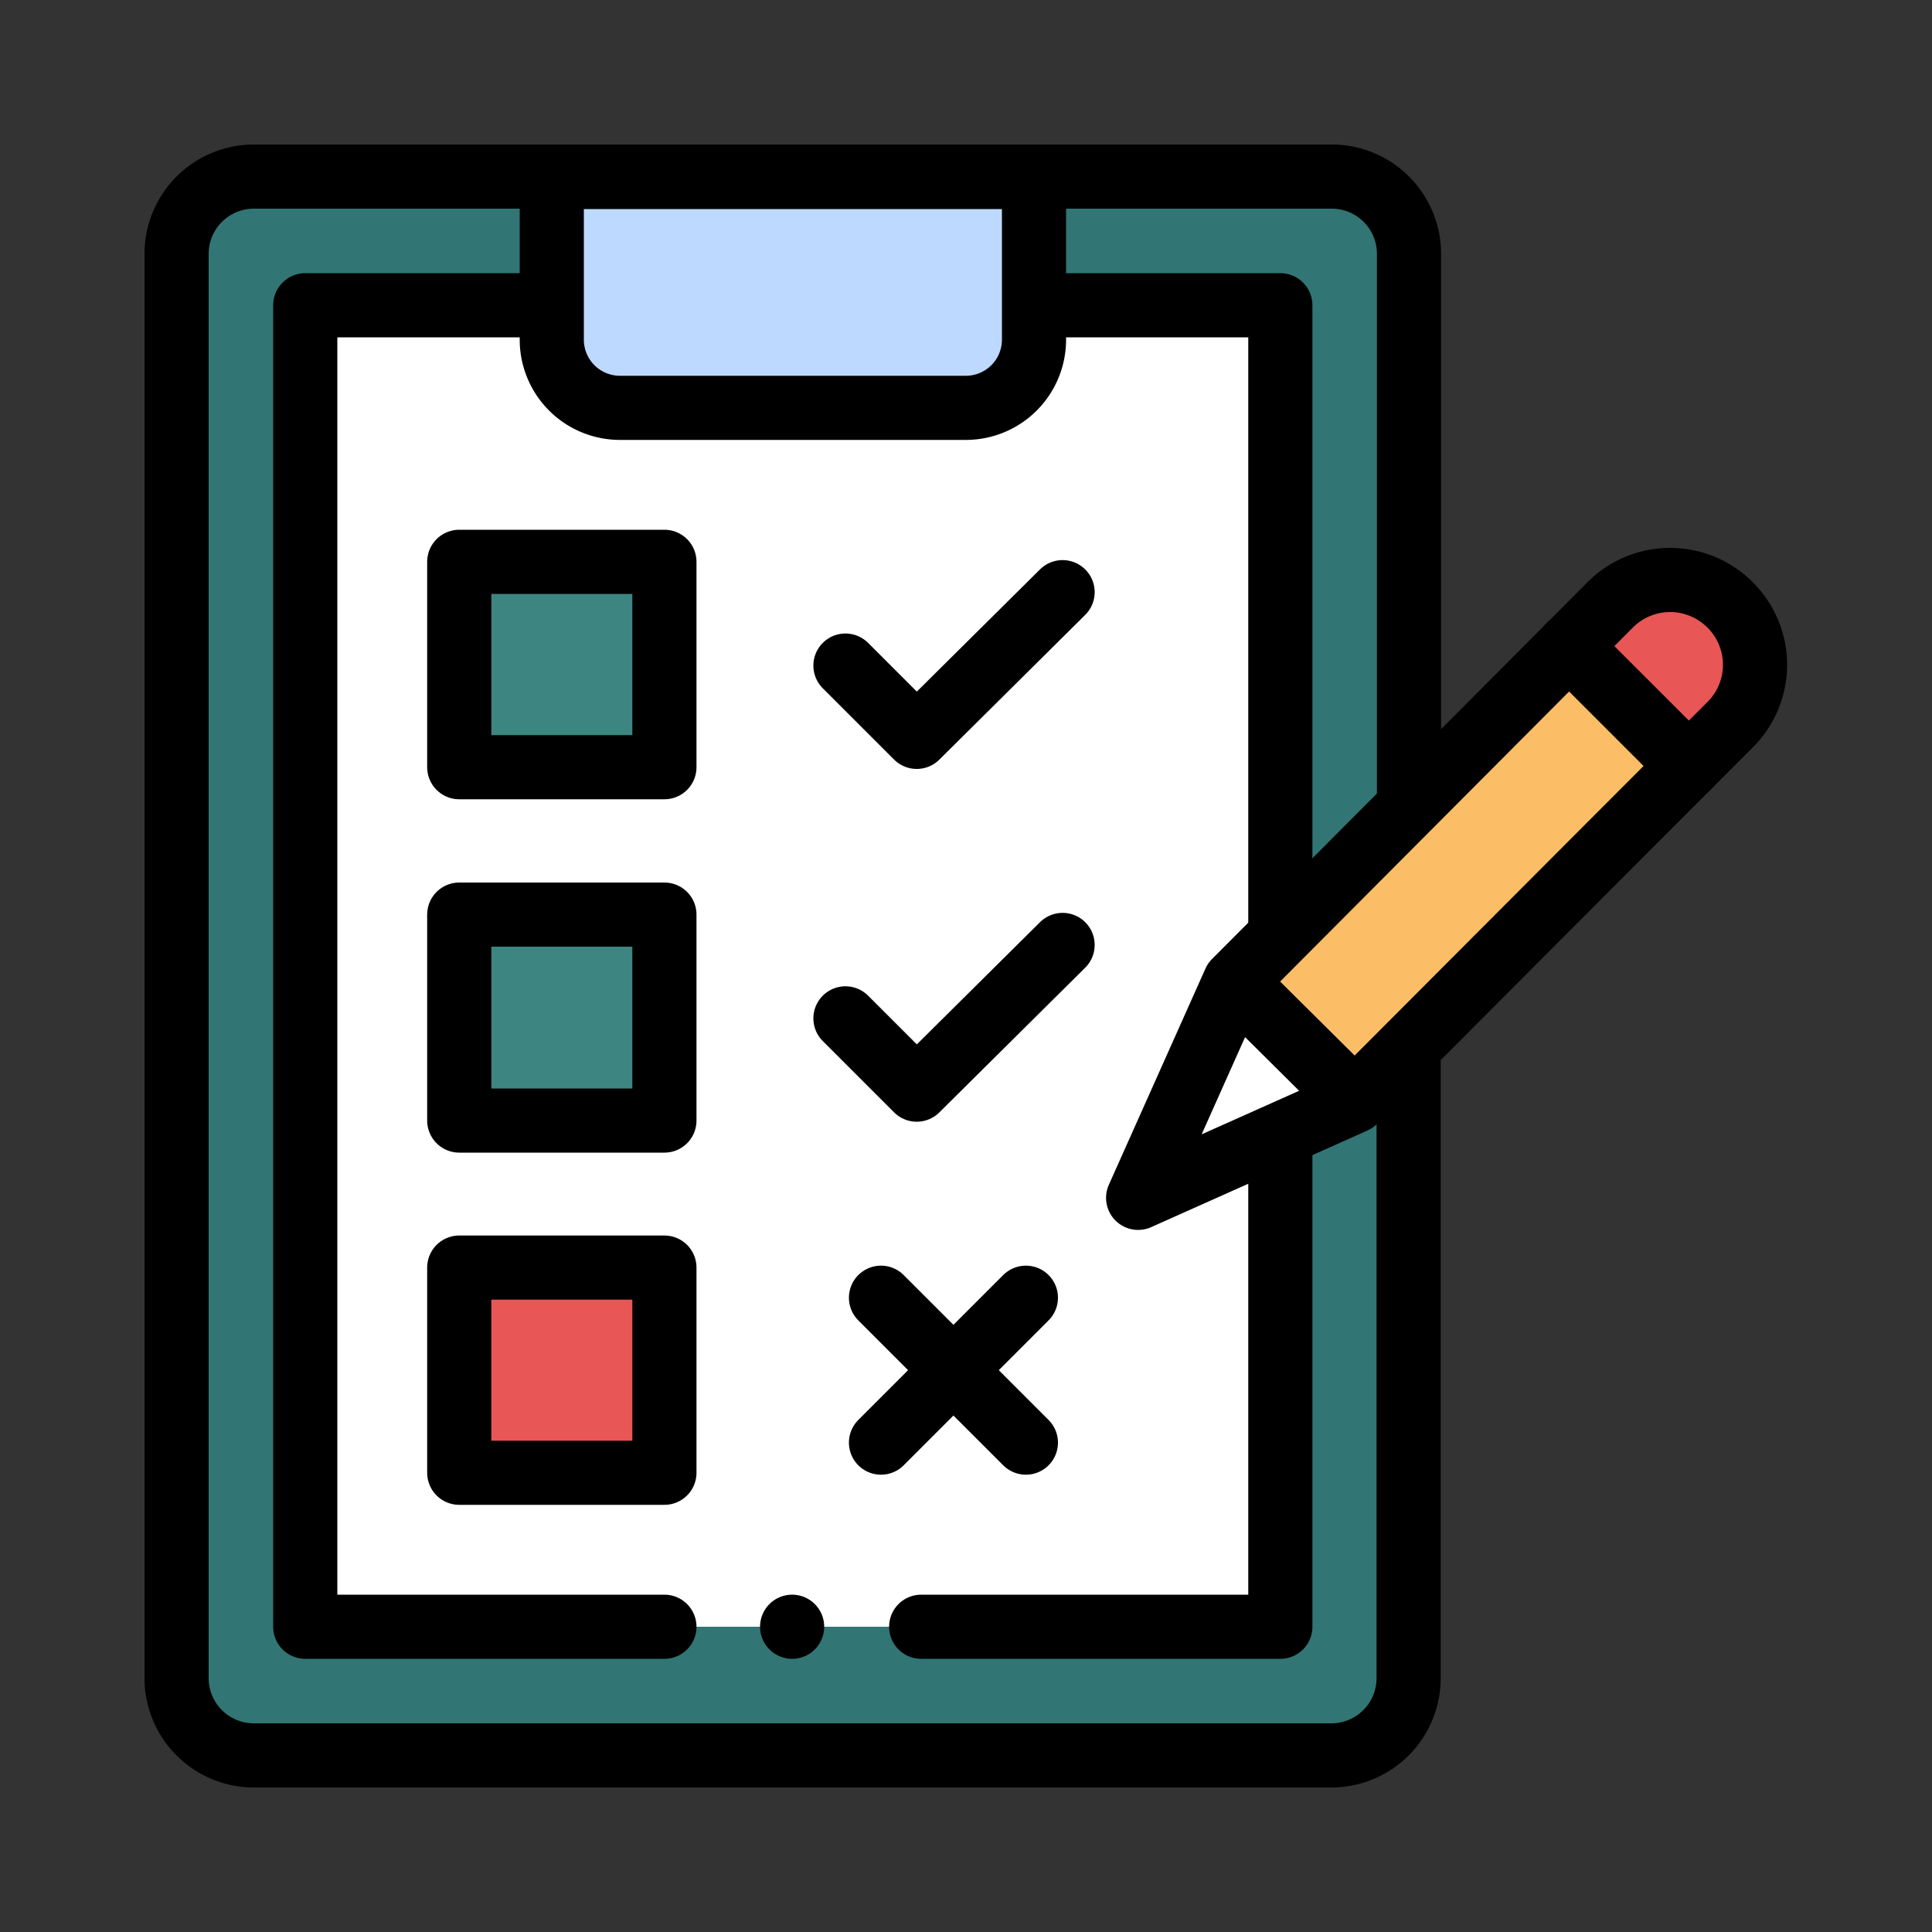
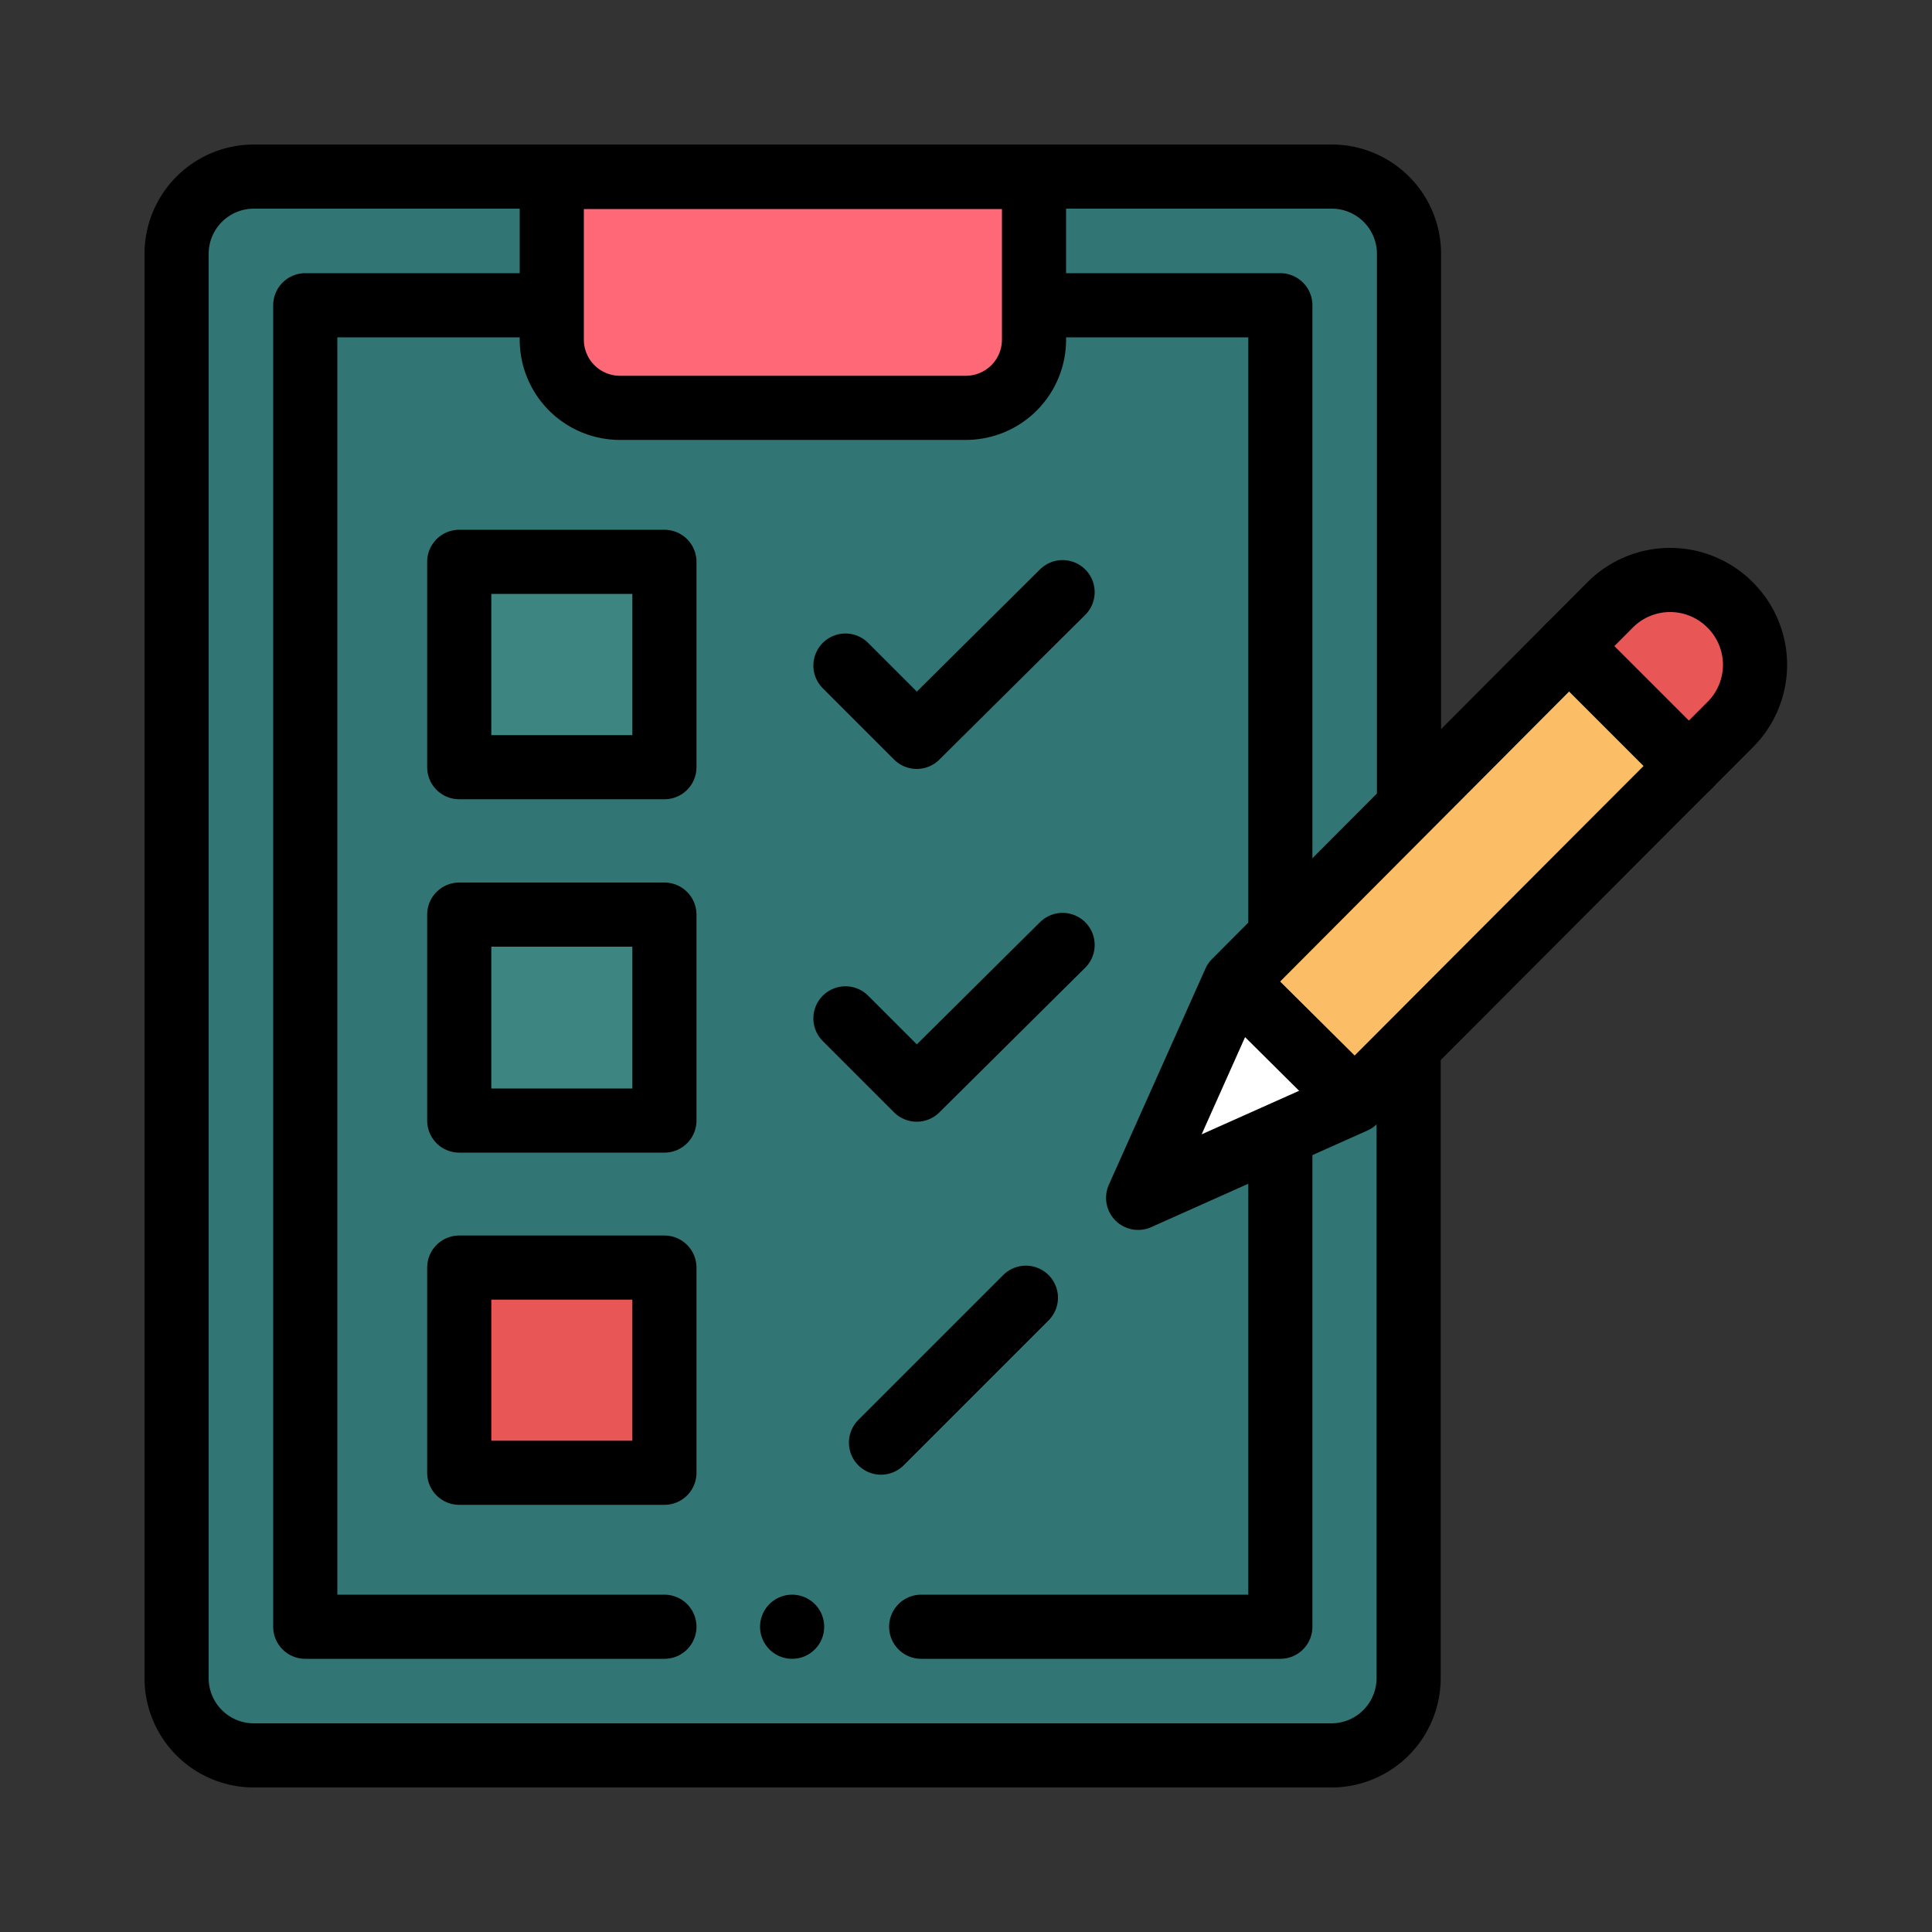
<svg xmlns="http://www.w3.org/2000/svg" id="Layer_1" data-name="Layer 1" viewBox="0 0 100 100">
  <rect x="0" y="0" width="100" height="100" fill="#333333" stroke="none" />
  <defs>
    <style>.cls-1,.cls-6{fill:none;}.cls-2{clip-path:url(#clip-path);}.cls-3{fill:#317574;}.cls-4{fill:#fff;}.cls-5{fill:#ff6977;}.cls-6{stroke:#000;stroke-linecap:round;stroke-linejoin:round;stroke-width:3.32px;}.cls-7{fill:#bdd9ff;}.cls-8{fill:#fbbe66;}.cls-9{fill:#e85656;}.cls-10{fill:#3d8580;}</style>
    <clipPath id="clip-path">
      <rect class="cls-1" x="7.5" y="7.5" width="85" height="85" />
    </clipPath>
  </defs>
  <g id="g2223">
    <g id="g2225">
      <g class="cls-2">
        <g id="g2227">
          <g id="g2233">
            <path id="path2235" class="cls-3" d="M13.14,9.16H68.93a4,4,0,0,1,4,4V86.86a4,4,0,0,1-4,4H13.14a4,4,0,0,1-4-4V13.14a4,4,0,0,1,4-4" />
          </g>
          <g id="g2237">
-             <path id="path2239" class="cls-4" d="M54,15.8H66.27V84.2H15.8V15.8H28" />
+             <path id="path2239" class="cls-4" d="M54,15.8H66.27V84.2V15.8H28" />
          </g>
          <g id="g2241">
            <path id="path2243" class="cls-5" d="M32.08,21.11H50a3.53,3.53,0,0,0,3.52-3.52V9.16H28.56v8.43a3.53,3.53,0,0,0,3.52,3.52" />
          </g>
          <g id="g2245">
            <path id="path2247" class="cls-6" d="M72.91,54.81V86.86a4,4,0,0,1-4,4H13.14a4,4,0,0,1-4-4V13.14a4,4,0,0,1,4-4H68.93a4,4,0,0,1,4,4v28.6" />
          </g>
          <g id="g2249">
-             <path id="path2251" class="cls-7" d="M32.08,21.11H50a3.53,3.53,0,0,0,3.52-3.52V9.16H28.56v8.43a3.53,3.53,0,0,0,3.52,3.52" />
-           </g>
+             </g>
          <g id="g2253">
            <path id="path2255" class="cls-6" d="M32.08,21.11H50a3.53,3.53,0,0,0,3.52-3.52V9.16H28.56v8.43A3.53,3.53,0,0,0,32.08,21.11Z" />
          </g>
          <g id="g2257">
            <path id="path2259" class="cls-6" d="M34.39,84.2H15.8V15.8H28" />
          </g>
          <g id="g2261">
            <path id="path2263" class="cls-6" d="M66.27,59.13V84.2H47.68" />
          </g>
          <g id="g2265">
            <path id="path2267" class="cls-6" d="M54,15.8H66.27V48.14" />
          </g>
          <g id="g2269">
            <path id="path2271" class="cls-6" d="M41,84.2h0" />
          </g>
          <g id="g2273">
            <path id="path2275" class="cls-8" d="M63.89,50.76,83.34,31.31a4.38,4.38,0,0,1,6.21,0h0a4.37,4.37,0,0,1,0,6.2L70.1,57,58.91,62Z" />
          </g>
          <g id="g2277">
            <path id="path2279" class="cls-4" d="M70.1,57l-6.21-6.21L58.91,62Z" />
          </g>
          <g id="g2281">
            <path id="path2283" class="cls-9" d="M87.42,39.65l2.13-2.14a4.39,4.39,0,0,0-6.21-6.2l-2.13,2.13Z" />
          </g>
          <g id="g2285">
            <path id="path2287" class="cls-6" d="M83.37,43.7,70.1,57,58.91,62l5-11.19L83.34,31.31a4.38,4.38,0,0,1,6.21,0h0a4.37,4.37,0,0,1,0,6.2L83.37,43.7" />
          </g>
          <g id="g2289">
            <path id="path2291" class="cls-6" d="M69.74,56.6,64,50.9" />
          </g>
          <g id="g2293">
            <path id="path2295" class="cls-6" d="M87.42,39.65l-6.21-6.21" />
          </g>
          <path id="path2297" class="cls-10" d="M34.39,39.71H23.77V29.08H34.39Z" />
          <path id="path2299" class="cls-10" d="M34.39,58H23.77V47.34H34.39Z" />
          <path id="path2301" class="cls-9" d="M34.39,76.23H23.77V65.61H34.39Z" />
          <path id="path2303" class="cls-6" d="M34.39,39.71H23.77V29.08H34.39Z" />
          <path id="path2305" class="cls-6" d="M34.39,58H23.77V47.34H34.39Z" />
          <path id="path2307" class="cls-6" d="M34.39,76.23H23.77V65.61H34.39Z" />
          <g id="g2309">
            <path id="path2311" class="cls-6" d="M43.76,34.45l3.69,3.69L55,30.65" />
          </g>
          <g id="g2313">
            <path id="path2315" class="cls-6" d="M43.76,52.71l3.69,3.69L55,48.91" />
          </g>
          <g id="g2317">
            <path id="path2319" class="cls-6" d="M45.6,74.67l7.5-7.5" />
          </g>
          <g id="g2321">
-             <path id="path2323" class="cls-6" d="M45.6,67.17l7.5,7.5" />
-           </g>
+             </g>
        </g>
      </g>
    </g>
  </g>
</svg>